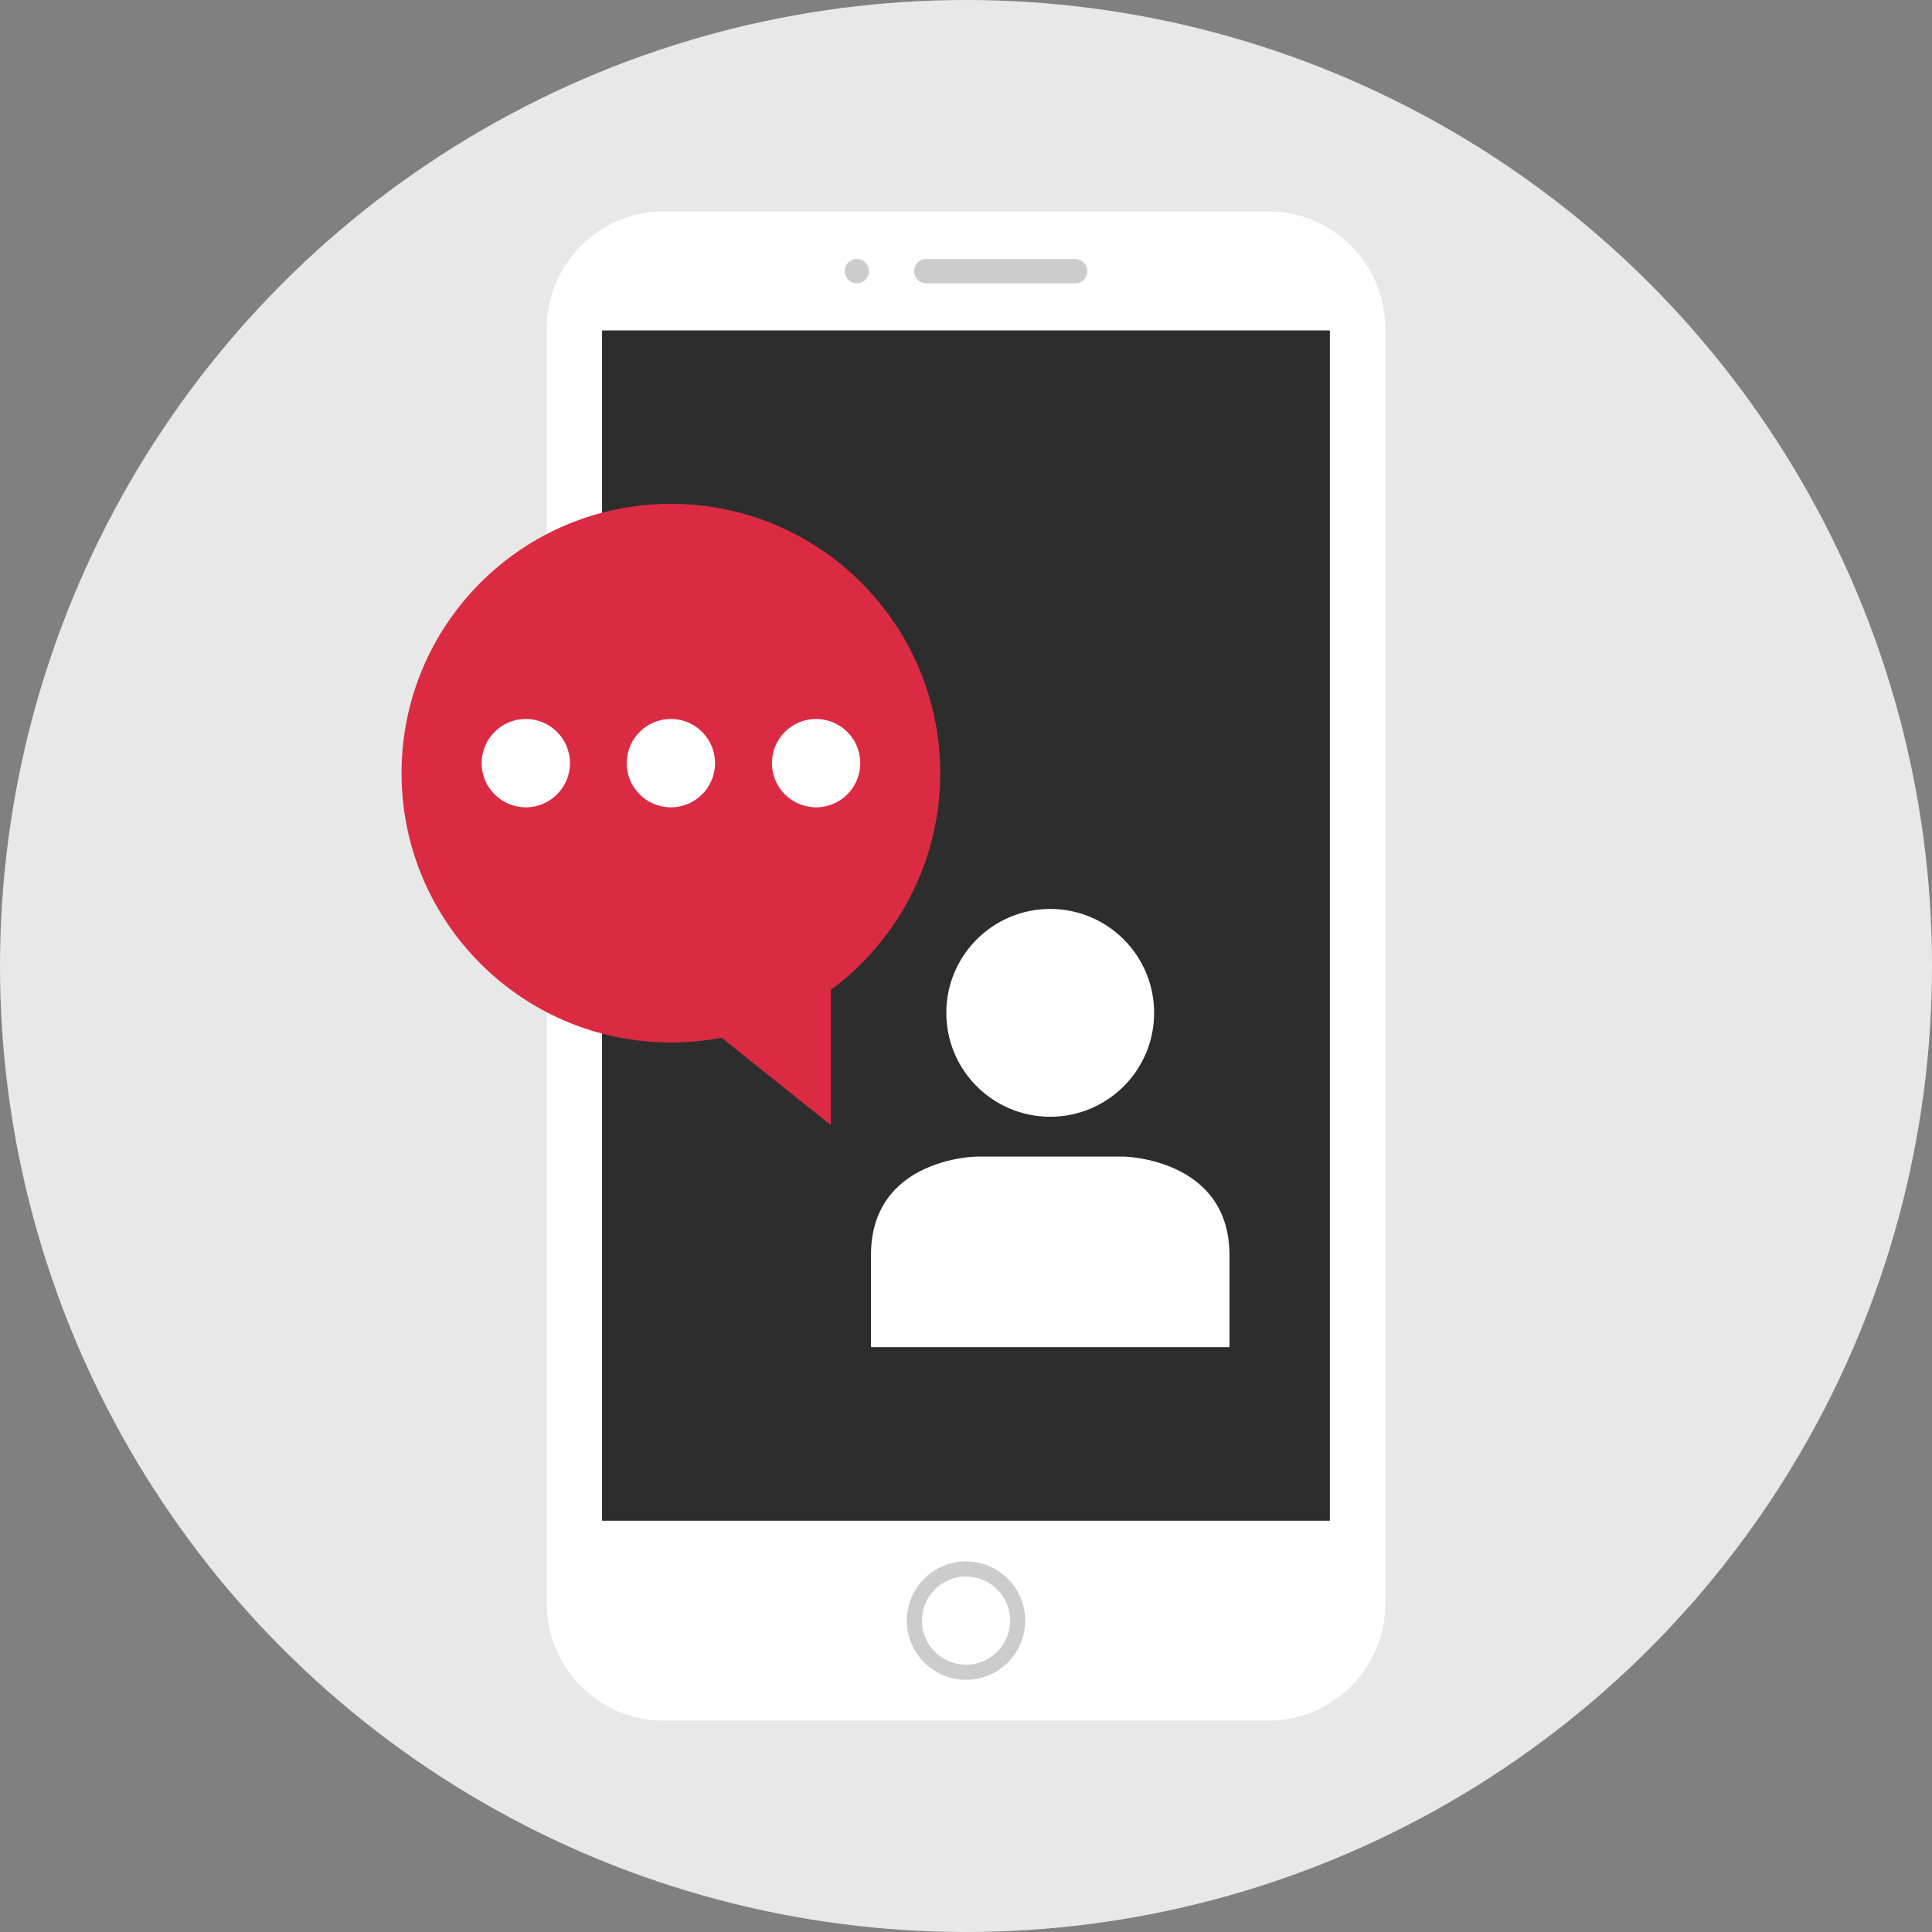
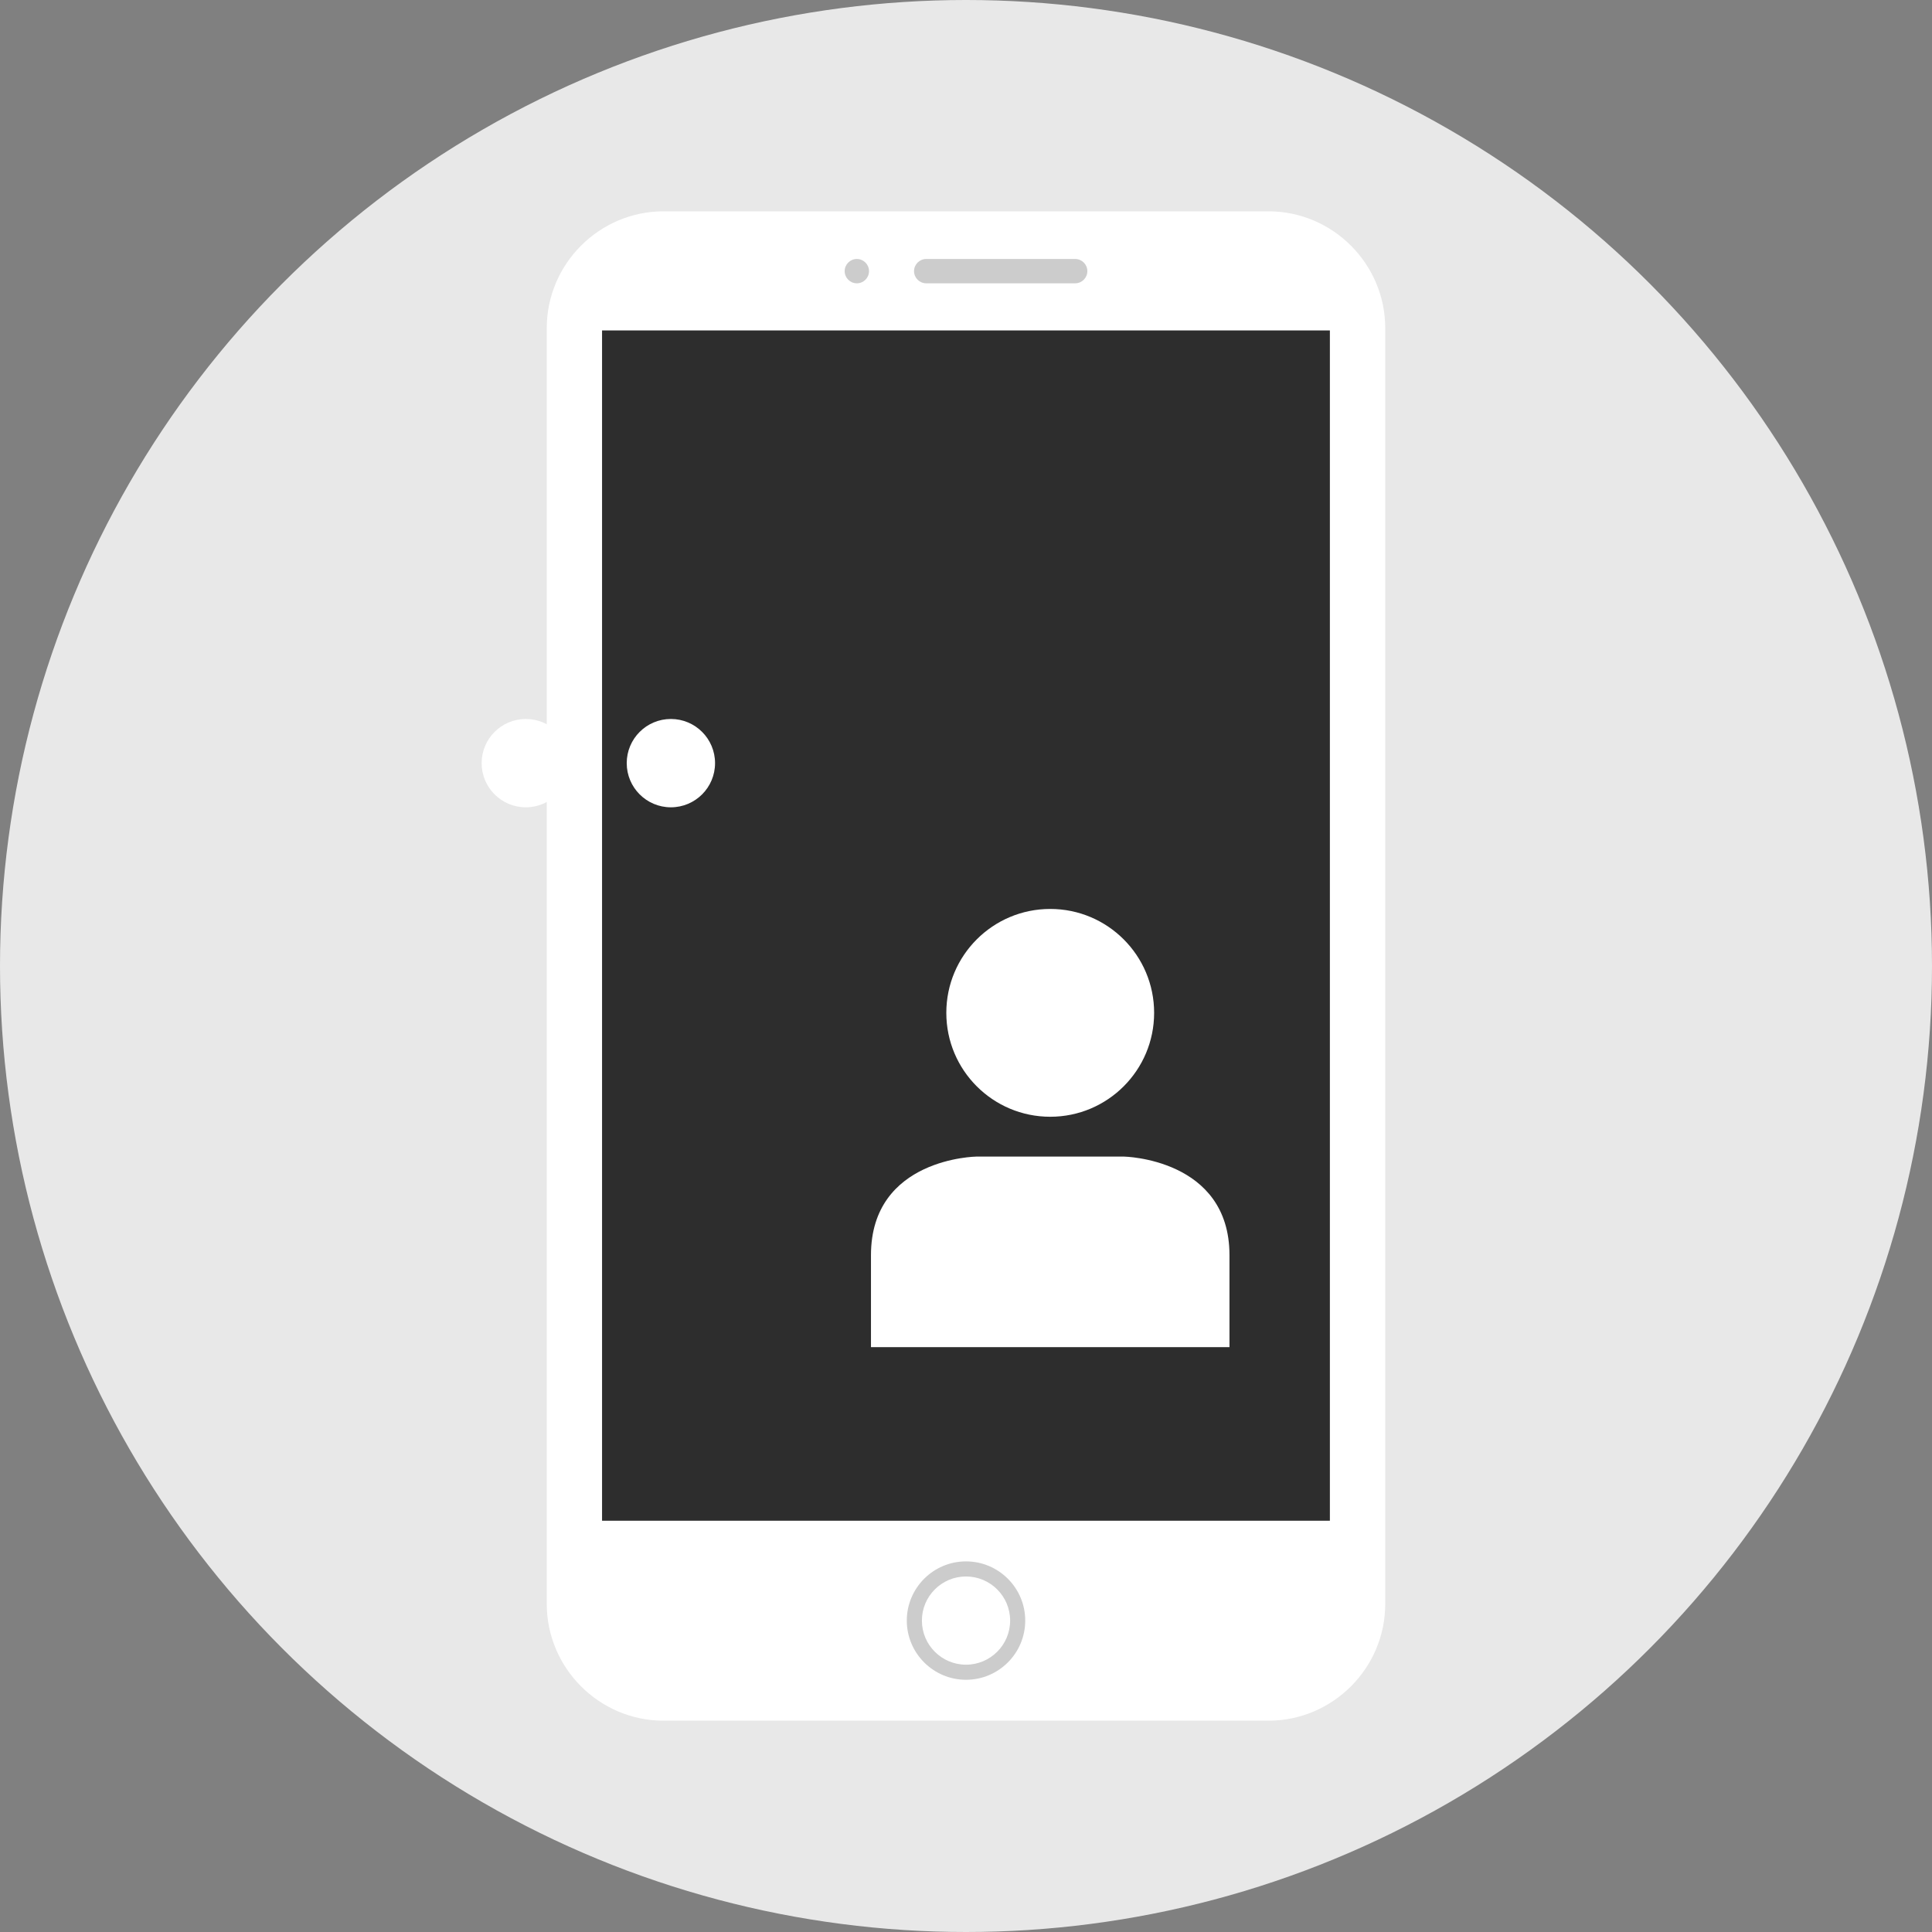
<svg xmlns="http://www.w3.org/2000/svg" version="1.1" id="Layer_1" viewBox="0 0 512 512" xml:space="preserve">
  <rect x="0" y="0" width="512" height="512" fill="#808080" stroke="none" />
  <circle style="fill:#E8E8E8;" cx="256" cy="256" r="256" />
  <path style="fill:#FFFFFF;" d="M336.144,456H175.856c-17.032,0-30.96-13.936-30.96-30.96V86.96c0-17.032,13.936-30.96,30.96-30.96  h160.288c17.032,0,30.96,13.936,30.96,30.96v338.08C367.112,442.072,353.176,456,336.144,456z" />
  <rect x="159.552" y="87.568" style="fill:#2D2D2D;" width="192.88" height="315.44" />
  <g>
    <path style="fill:#CCCCCC;" d="M284.936,75.08h-39.48c-1.776,0-3.224-1.448-3.224-3.224l0,0c0-1.776,1.448-3.224,3.224-3.224h39.48   c1.776,0,3.224,1.448,3.224,3.224l0,0C288.16,73.632,286.704,75.08,284.936,75.08z" />
    <circle style="fill:#CCCCCC;" cx="227.072" cy="71.856" r="3.224" />
    <path style="fill:#CCCCCC;" d="M256,445.16c-8.648,0-15.688-7.04-15.688-15.688s7.04-15.688,15.688-15.688   c8.656,0,15.696,7.04,15.696,15.688S264.656,445.16,256,445.16z M256,417.784c-6.448,0-11.688,5.24-11.688,11.688   s5.24,11.688,11.688,11.688s11.696-5.24,11.696-11.688S262.448,417.784,256,417.784z" />
  </g>
  <g>
-     <polygon style="fill:#DB2B42;" points="220.184,298.176 220.184,247.712 157.104,247.712  " />
-     <circle style="fill:#DB2B42;" cx="177.792" cy="204.896" r="71.376" />
-   </g>
+     </g>
  <g>
-     <circle style="fill:#FFFFFF;" cx="216.272" cy="202.24" r="11.704" />
    <circle style="fill:#FFFFFF;" cx="177.792" cy="202.24" r="11.704" />
    <circle style="fill:#FFFFFF;" cx="139.344" cy="202.24" r="11.704" />
    <circle style="fill:#FFFFFF;" cx="278.32" cy="268.416" r="27.536" />
    <path style="fill:#FFFFFF;" d="M325.824,357.008c0,0,0,1.288,0-24.376s-28.008-26.128-28.008-26.128h-38.992   c0,0-28.008,0.312-28.008,26.128c0,25.664,0,24.376,0,24.376H325.824z" />
  </g>
</svg>